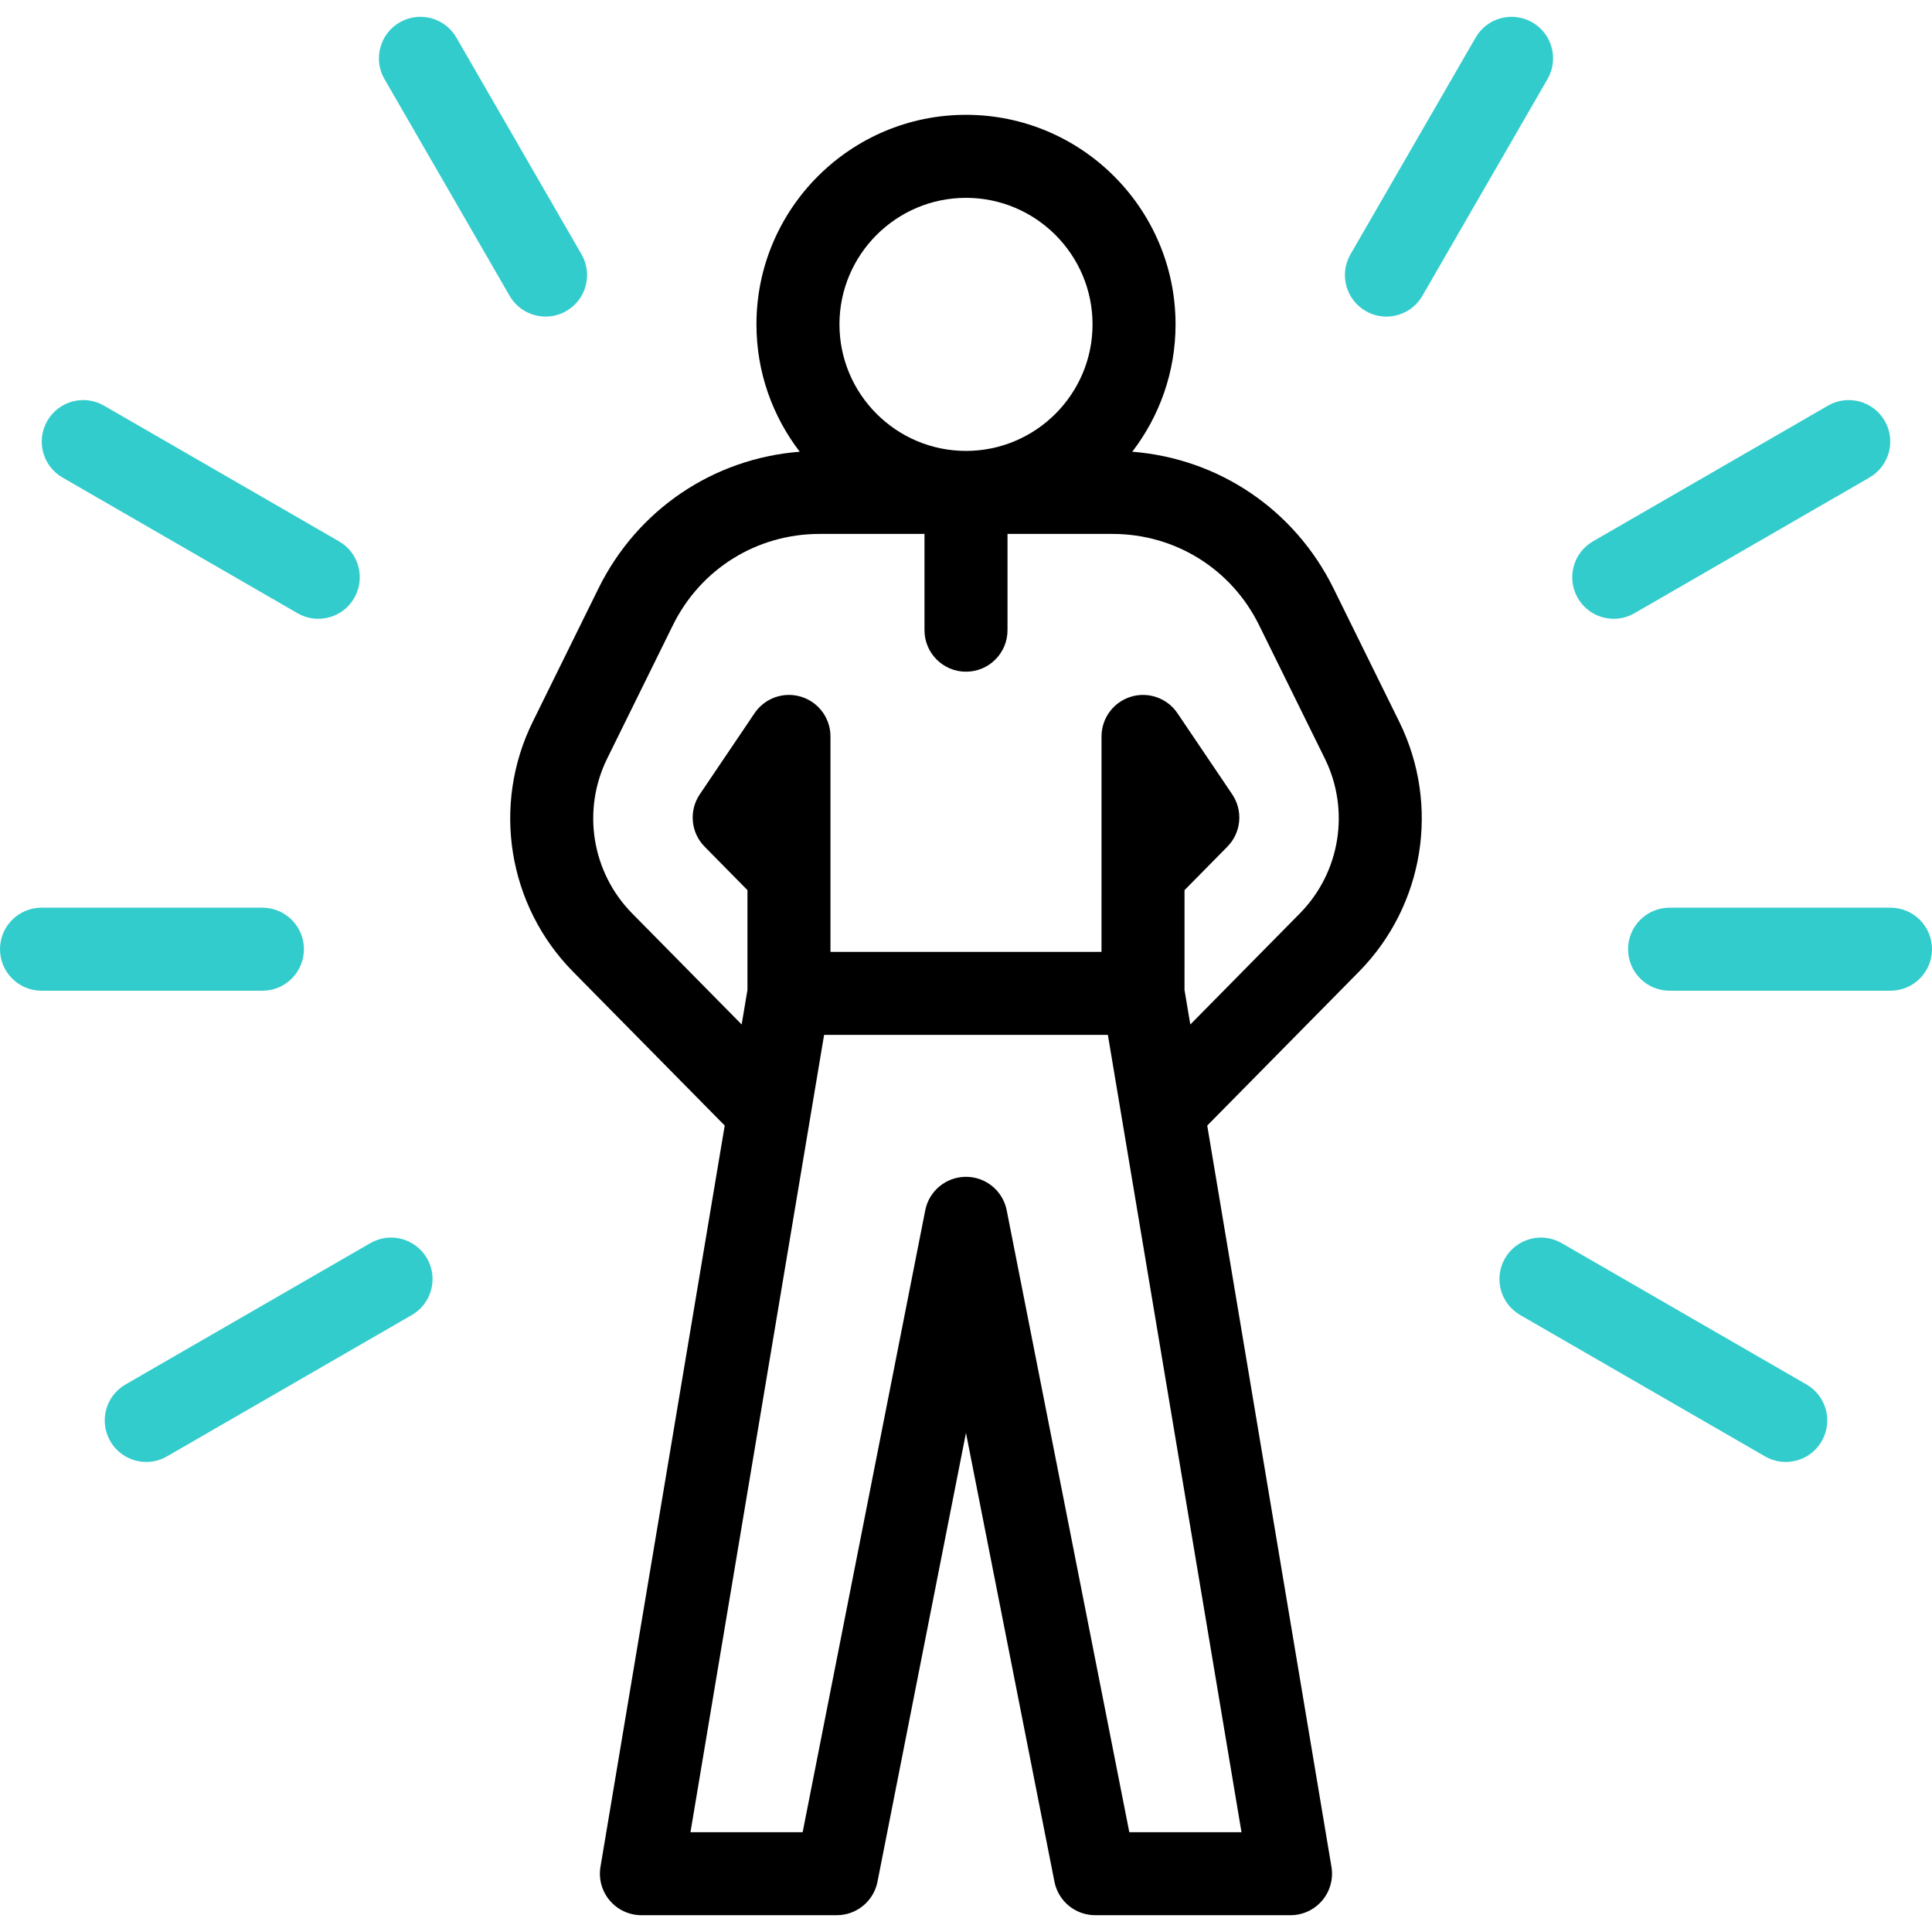
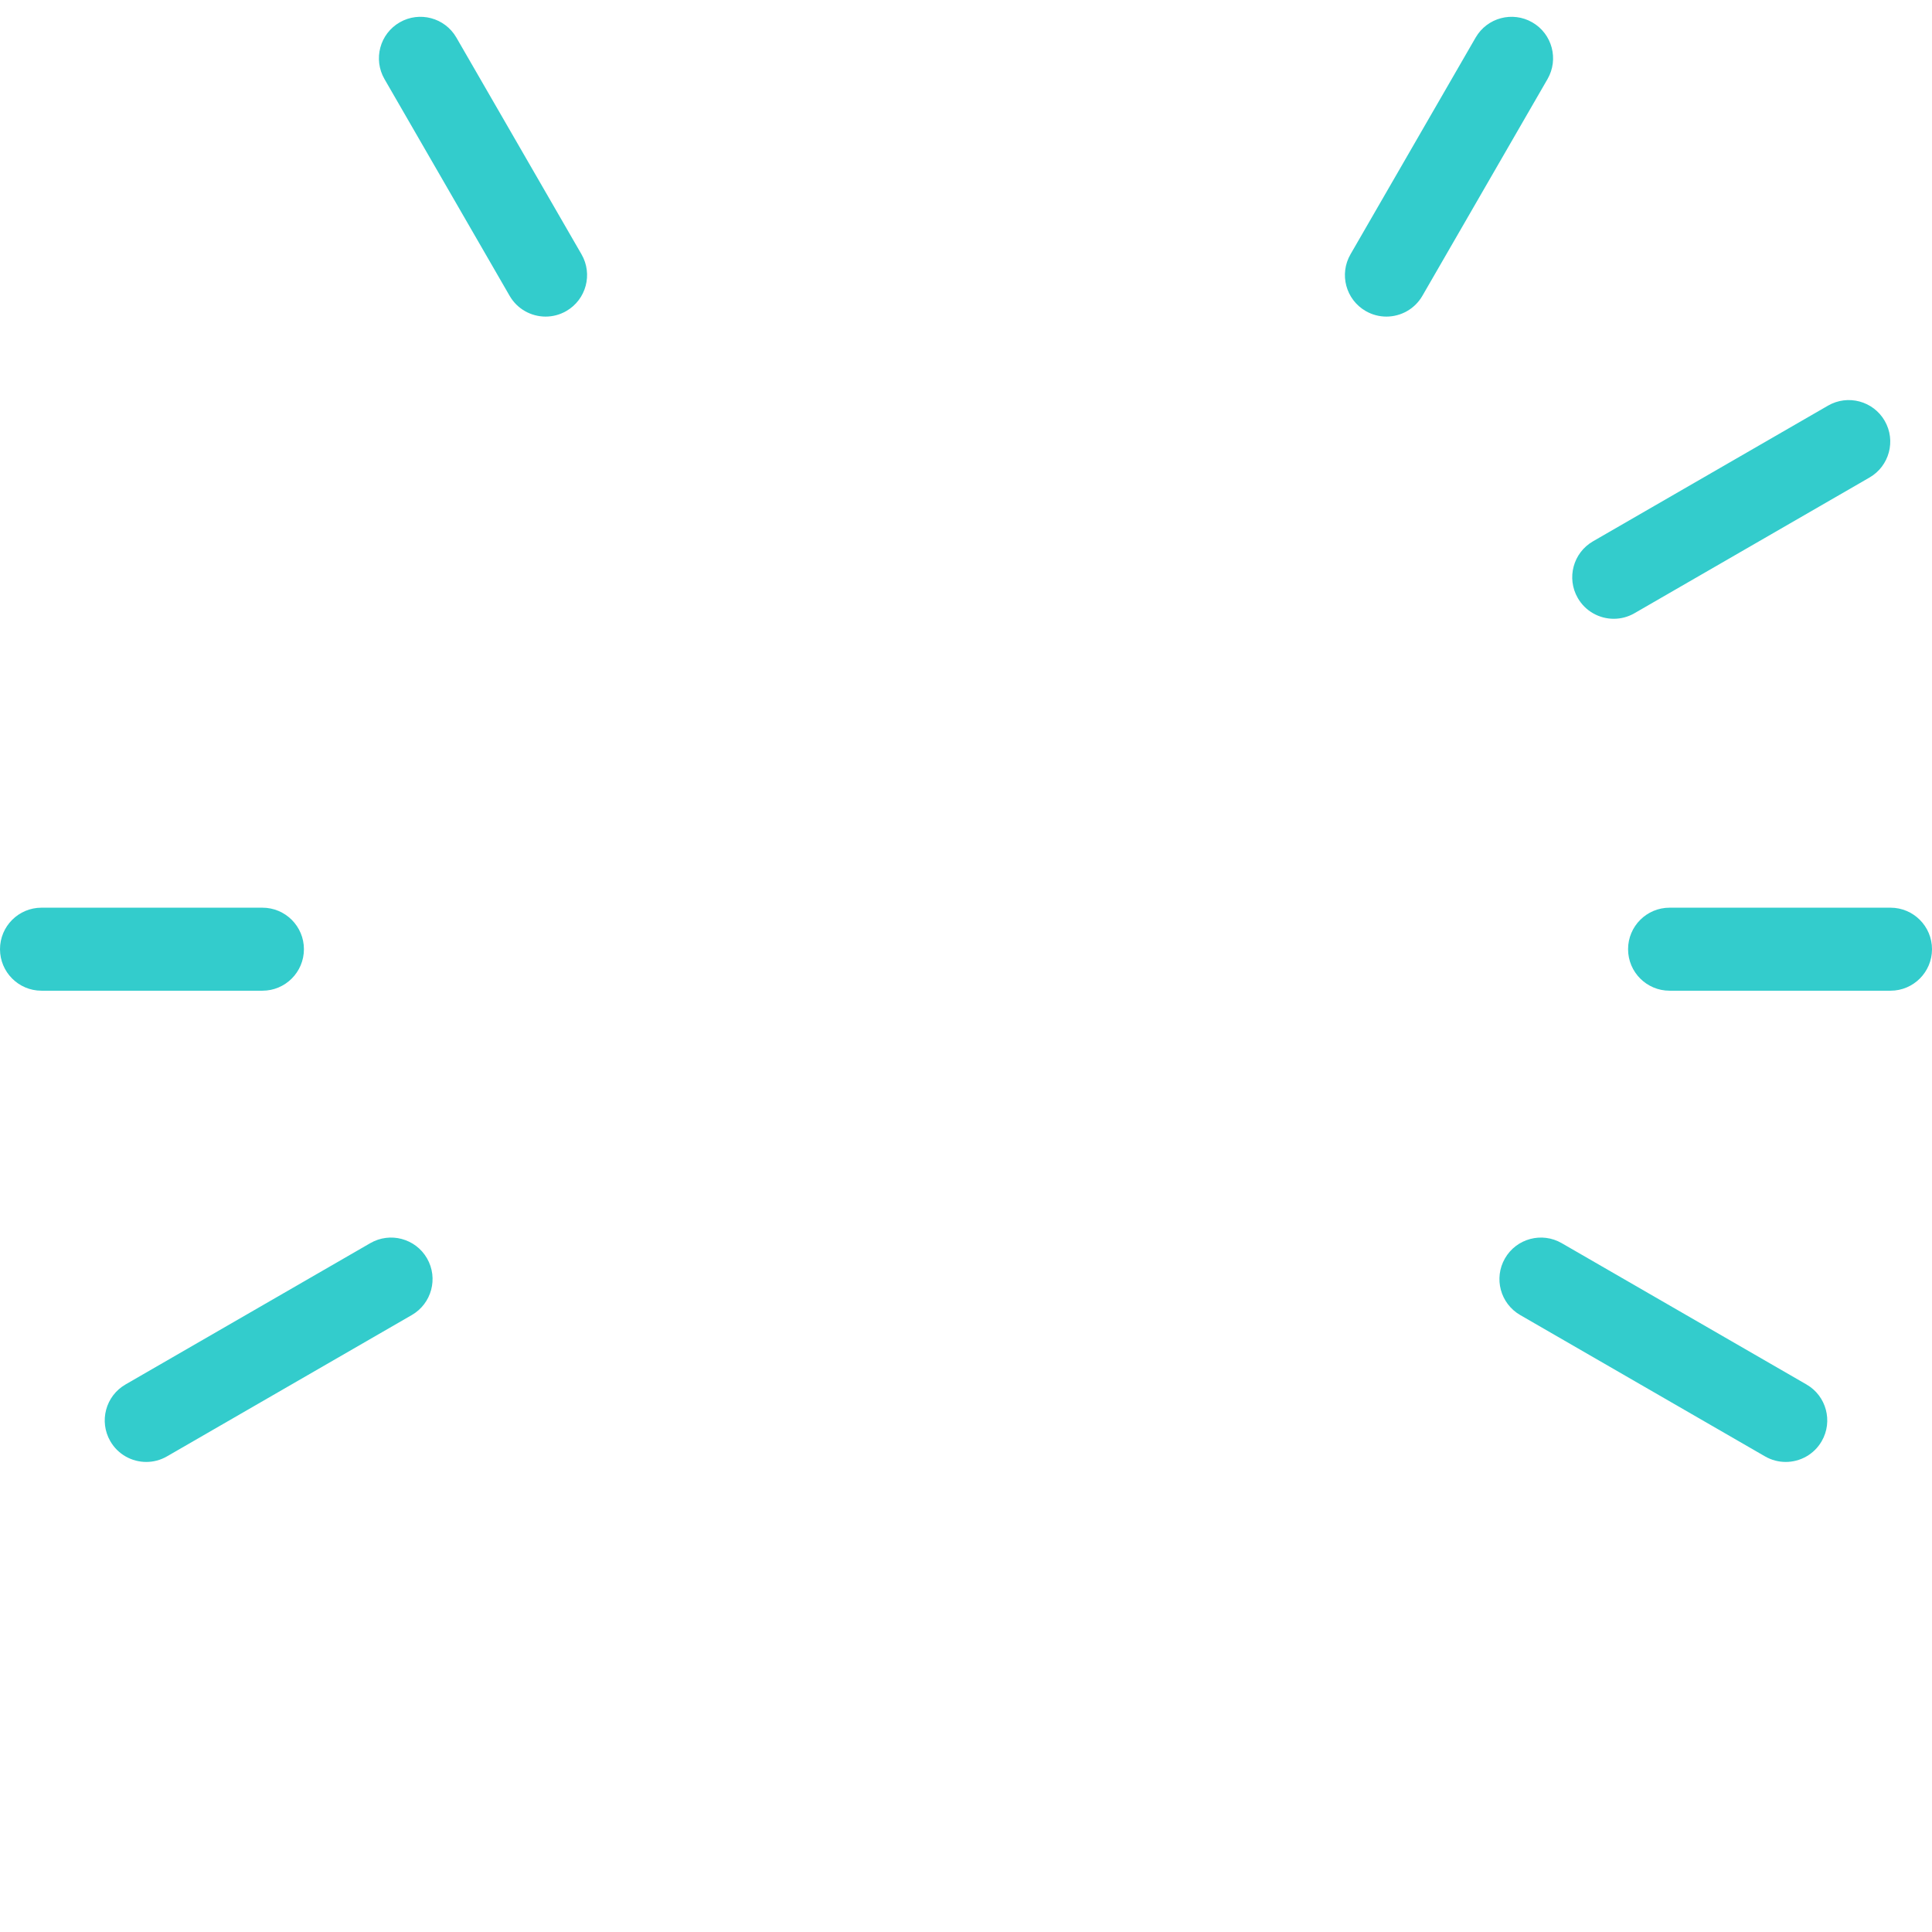
<svg xmlns="http://www.w3.org/2000/svg" version="1.1" id="Layer_1" x="0px" y="0px" viewBox="0 0 512 512" style="enable-background:new 0 0 512 512;" xml:space="preserve">
  <g>
    <g>
      <g>
        <path style="fill:#33CCCC;" d="M501,262.547h-58.543c-6.075,0-11-4.925-11-11s4.925-11,11-11H501c6.075,0,11,4.925,11,11     S507.075,262.547,501,262.547z" />
      </g>
      <g>
        <path style="fill:#33CCCC;" d="M427.667,163.986c-3.803,0-7.5-1.973-9.537-5.502c-3.037-5.261-1.234-11.989,4.026-15.026     l62.283-35.959c5.264-3.038,11.99-1.234,15.026,4.026c3.037,5.261,1.234,11.989-4.026,15.026l-62.283,35.959     C431.424,163.511,429.532,163.986,427.667,163.986z" />
      </g>
      <g>
        <path style="fill:#33CCCC;" d="M367.407,83.901c-1.867,0-3.758-0.476-5.49-1.476c-5.262-3.038-7.063-9.765-4.026-15.026     l33.166-57.444c3.037-5.263,9.767-7.062,15.026-4.026c5.262,3.038,7.063,9.765,4.026,15.026l-33.166,57.444     C374.906,81.928,371.208,83.901,367.407,83.901z" />
      </g>
      <g>
        <path style="fill:#33CCCC;" d="M473.233,387.43c-1.866,0-3.757-0.476-5.489-1.476l-64.879-37.458     c-5.261-3.038-7.063-9.765-4.026-15.026s9.766-7.063,15.026-4.026l64.879,37.458c5.261,3.038,7.063,9.765,4.026,15.026     C480.733,385.457,477.035,387.43,473.233,387.43z" />
      </g>
      <g>
        <path style="fill:#33CCCC;" d="M69.543,262.547H11c-6.075,0-11-4.925-11-11s4.925-11,11-11h58.543c6.075,0,11,4.925,11,11     S75.618,262.547,69.543,262.547z" />
      </g>
      <g>
-         <path style="fill:#33CCCC;" d="M84.333,163.986c-1.866,0-3.757-0.476-5.489-1.476l-62.283-35.959     c-5.261-3.038-7.063-9.765-4.026-15.026c3.037-5.261,9.766-7.063,15.026-4.026l62.283,35.959     c5.261,3.038,7.063,9.765,4.026,15.026C91.833,162.013,88.135,163.986,84.333,163.986z" />
-       </g>
+         </g>
      <g>
        <path style="fill:#33CCCC;" d="M144.593,83.901c-3.802,0-7.498-1.973-9.536-5.502l-33.166-57.444     c-3.037-5.261-1.235-11.989,4.026-15.026c5.262-3.037,11.988-1.235,15.026,4.026l33.166,57.444     c3.037,5.261,1.235,11.989-4.026,15.026C148.351,83.426,146.459,83.901,144.593,83.901z" />
      </g>
      <g>
        <path style="fill:#33CCCC;" d="M38.767,387.43c-3.803,0-7.5-1.973-9.537-5.502c-3.037-5.261-1.234-11.989,4.026-15.026     l64.879-37.458c5.264-3.039,11.989-1.234,15.026,4.026c3.037,5.261,1.234,11.989-4.026,15.026l-64.879,37.458     C42.523,386.955,40.632,387.43,38.767,387.43z" />
      </g>
    </g>
-     <path d="M370.834,191.314l-17.428-35.363c-10.3-20.899-30.428-34.433-53.345-36.24c7.187-9.361,11.473-21.061,11.473-33.748   c0-30.622-24.912-55.534-55.534-55.534s-55.534,24.912-55.534,55.534c0,12.687,4.286,24.386,11.473,33.748   c-22.917,1.806-43.046,15.34-53.345,36.24l-17.428,35.363c-10.879,22.074-6.579,48.678,10.699,66.202l40.194,40.765   l-32.924,196.448c-0.535,3.191,0.362,6.455,2.452,8.925c2.09,2.469,5.161,3.894,8.396,3.894h51.769   c5.255,0,9.775-3.717,10.792-8.872l23.449-118.939l23.45,118.939c1.017,5.155,5.537,8.872,10.792,8.872h51.769   c3.235,0,6.307-1.424,8.396-3.894c2.09-2.47,2.987-5.734,2.452-8.925l-32.922-196.439l40.204-40.774   C377.412,239.992,381.712,213.388,370.834,191.314z M256,52.43c18.491,0,33.534,15.043,33.534,33.534S274.491,119.497,256,119.497   s-33.534-15.043-33.534-33.534S237.509,52.43,256,52.43z M299.279,485.547L266.786,320.74c-1.017-5.155-5.537-8.872-10.792-8.872   s-9.775,3.717-10.792,8.872L212.71,485.547h-29.729l35.411-211.292h75.204l35.411,211.292H299.279z M344.469,242.069   l-29.026,29.438l-1.536-9.167l0.004-26.441l11.355-11.522c3.677-3.73,4.213-9.536,1.281-13.877l-14.514-21.494   c-2.705-4.006-7.712-5.779-12.334-4.363c-4.624,1.414-7.781,5.682-7.782,10.517l-0.009,57.094h-71.825v-57.093   c0-4.835-3.157-9.104-7.781-10.519c-4.625-1.415-9.63,0.355-12.335,4.363l-14.514,21.494c-2.931,4.341-2.396,10.146,1.281,13.877   l11.349,11.516v26.446l-1.535,9.158l-29.017-29.429c-10.709-10.861-13.374-27.349-6.631-41.03l17.428-35.364   c7.35-14.914,22.244-24.179,38.871-24.179H245v25.513c0,6.075,4.925,11,11,11s11-4.925,11-11v-25.513h27.8   c16.627,0,31.522,9.265,38.872,24.179l17.428,35.363C357.842,214.72,355.177,231.209,344.469,242.069z" />
  </g>
  <g>
</g>
  <g>
</g>
  <g>
</g>
  <g>
</g>
  <g>
</g>
  <g>
</g>
  <g>
</g>
  <g>
</g>
  <g>
</g>
  <g>
</g>
  <g>
</g>
  <g>
</g>
  <g>
</g>
  <g>
</g>
  <g>
</g>
</svg>